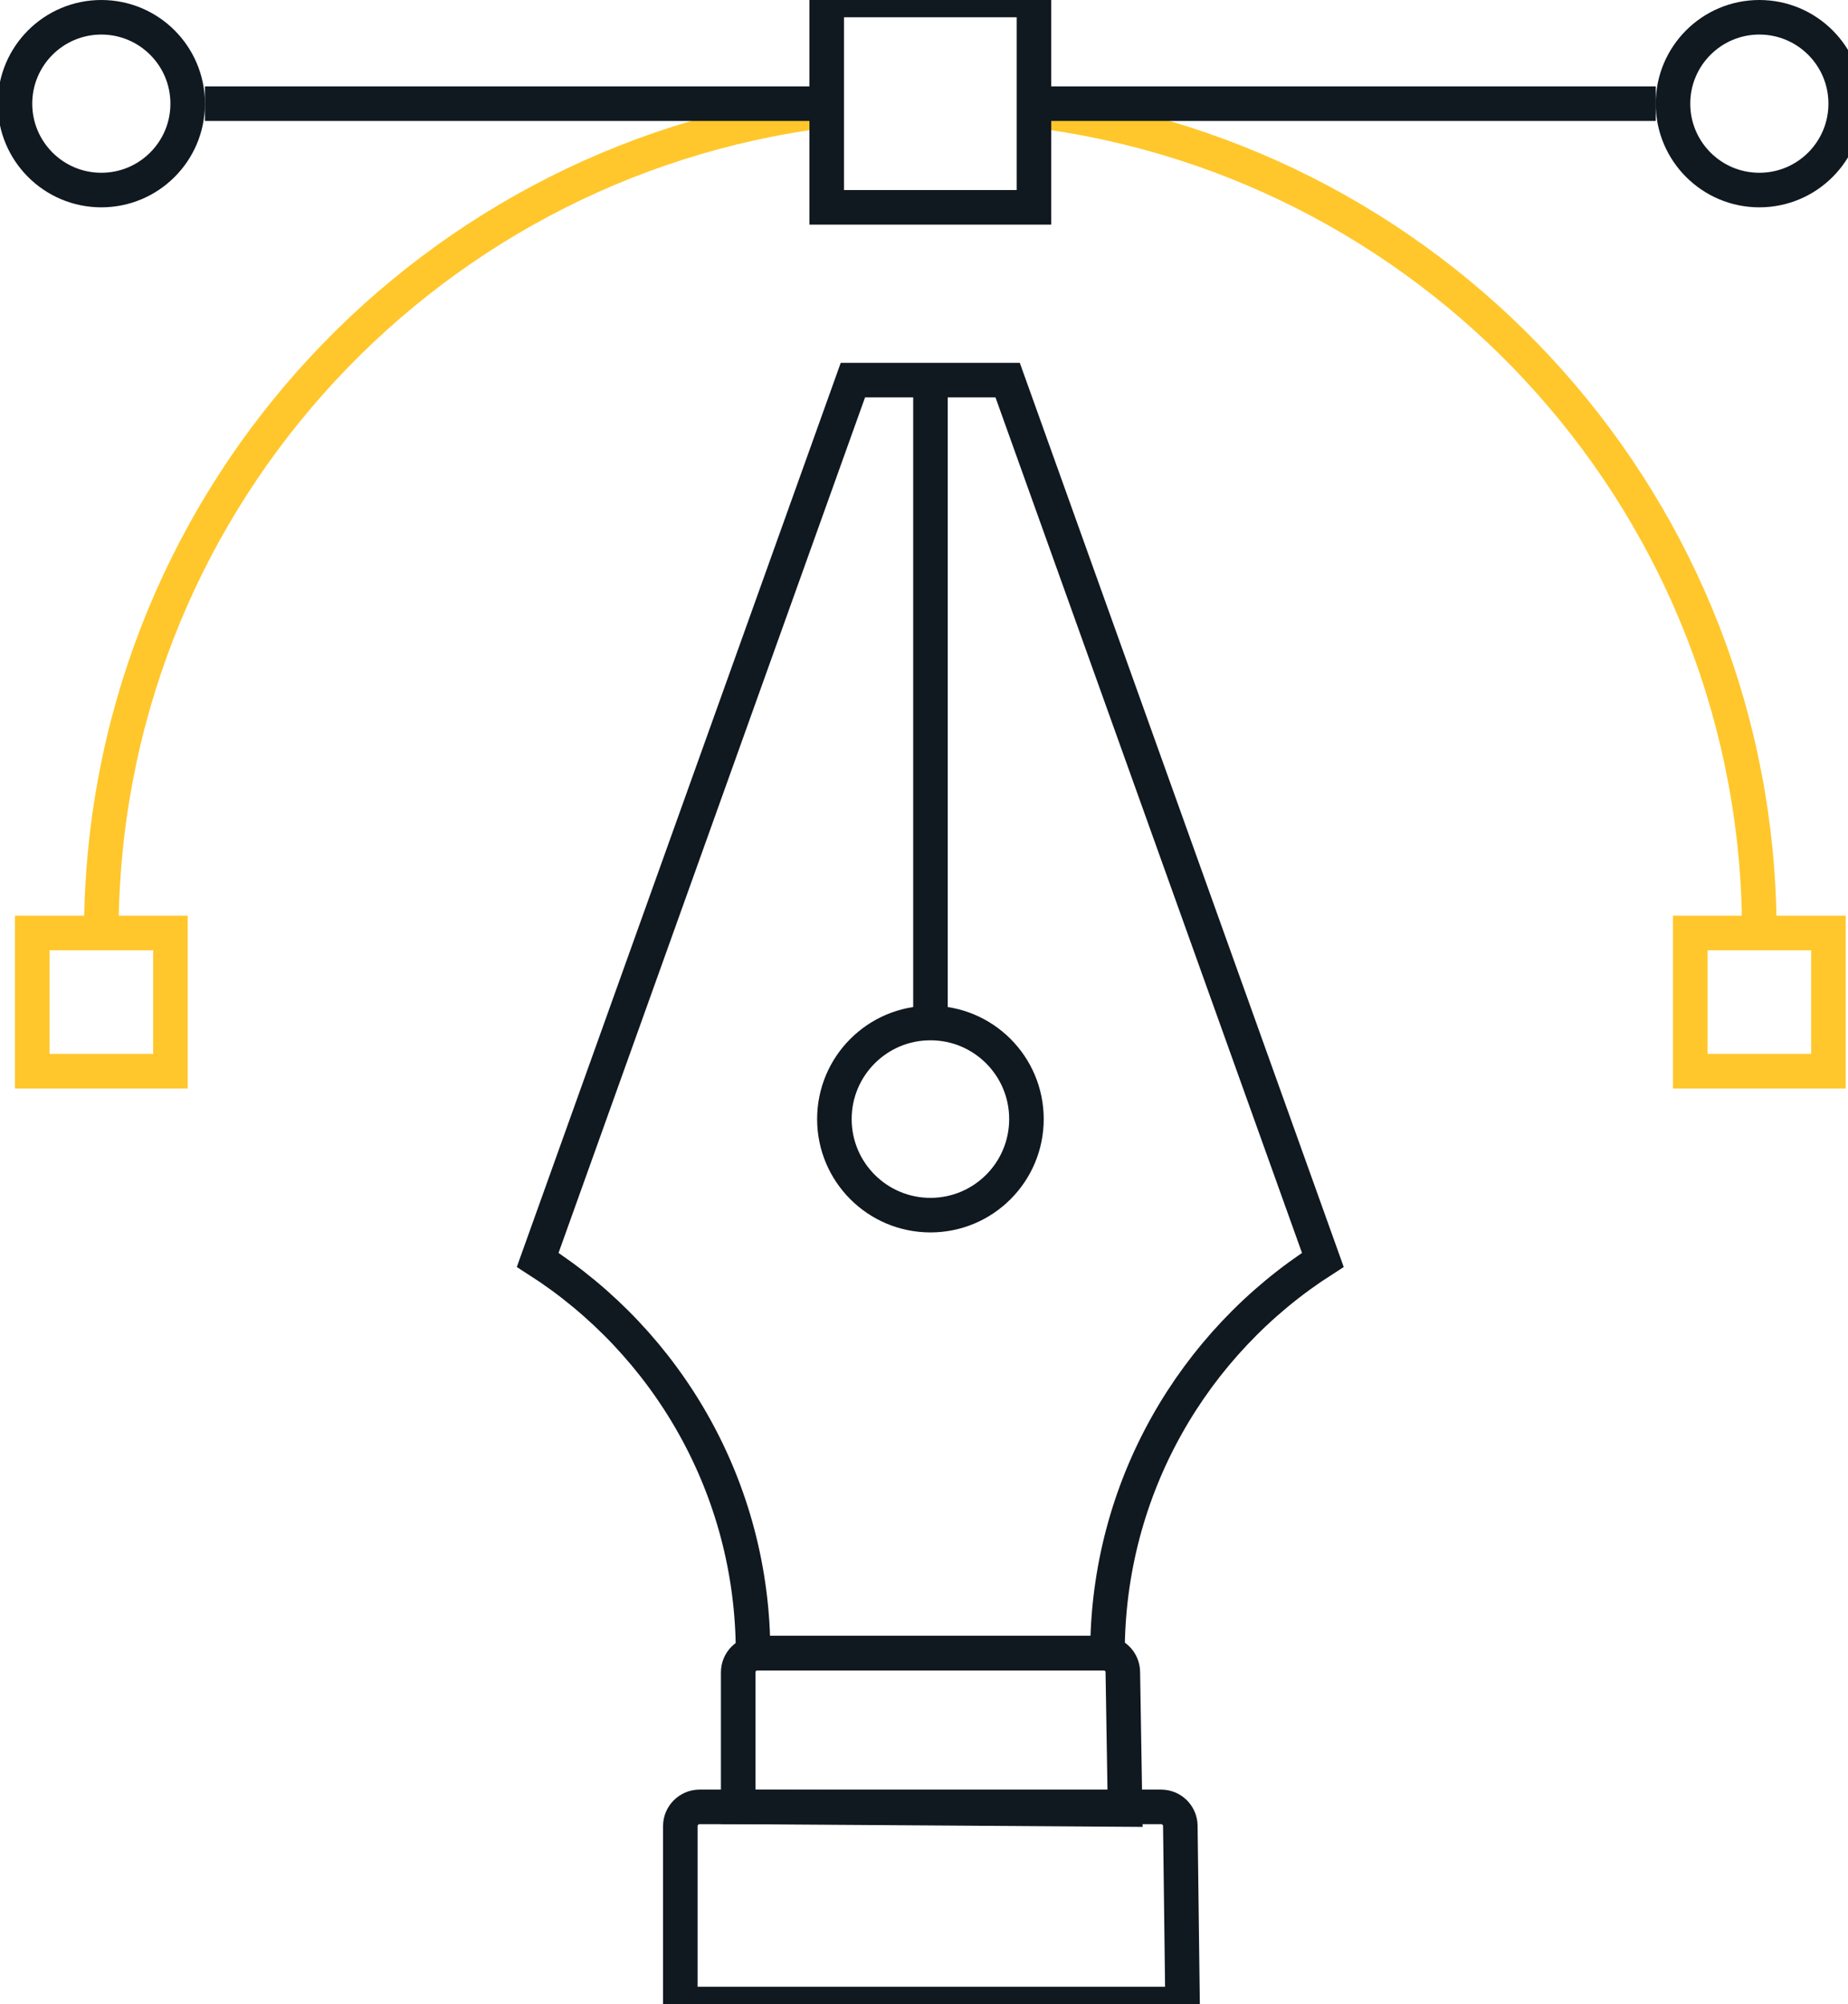
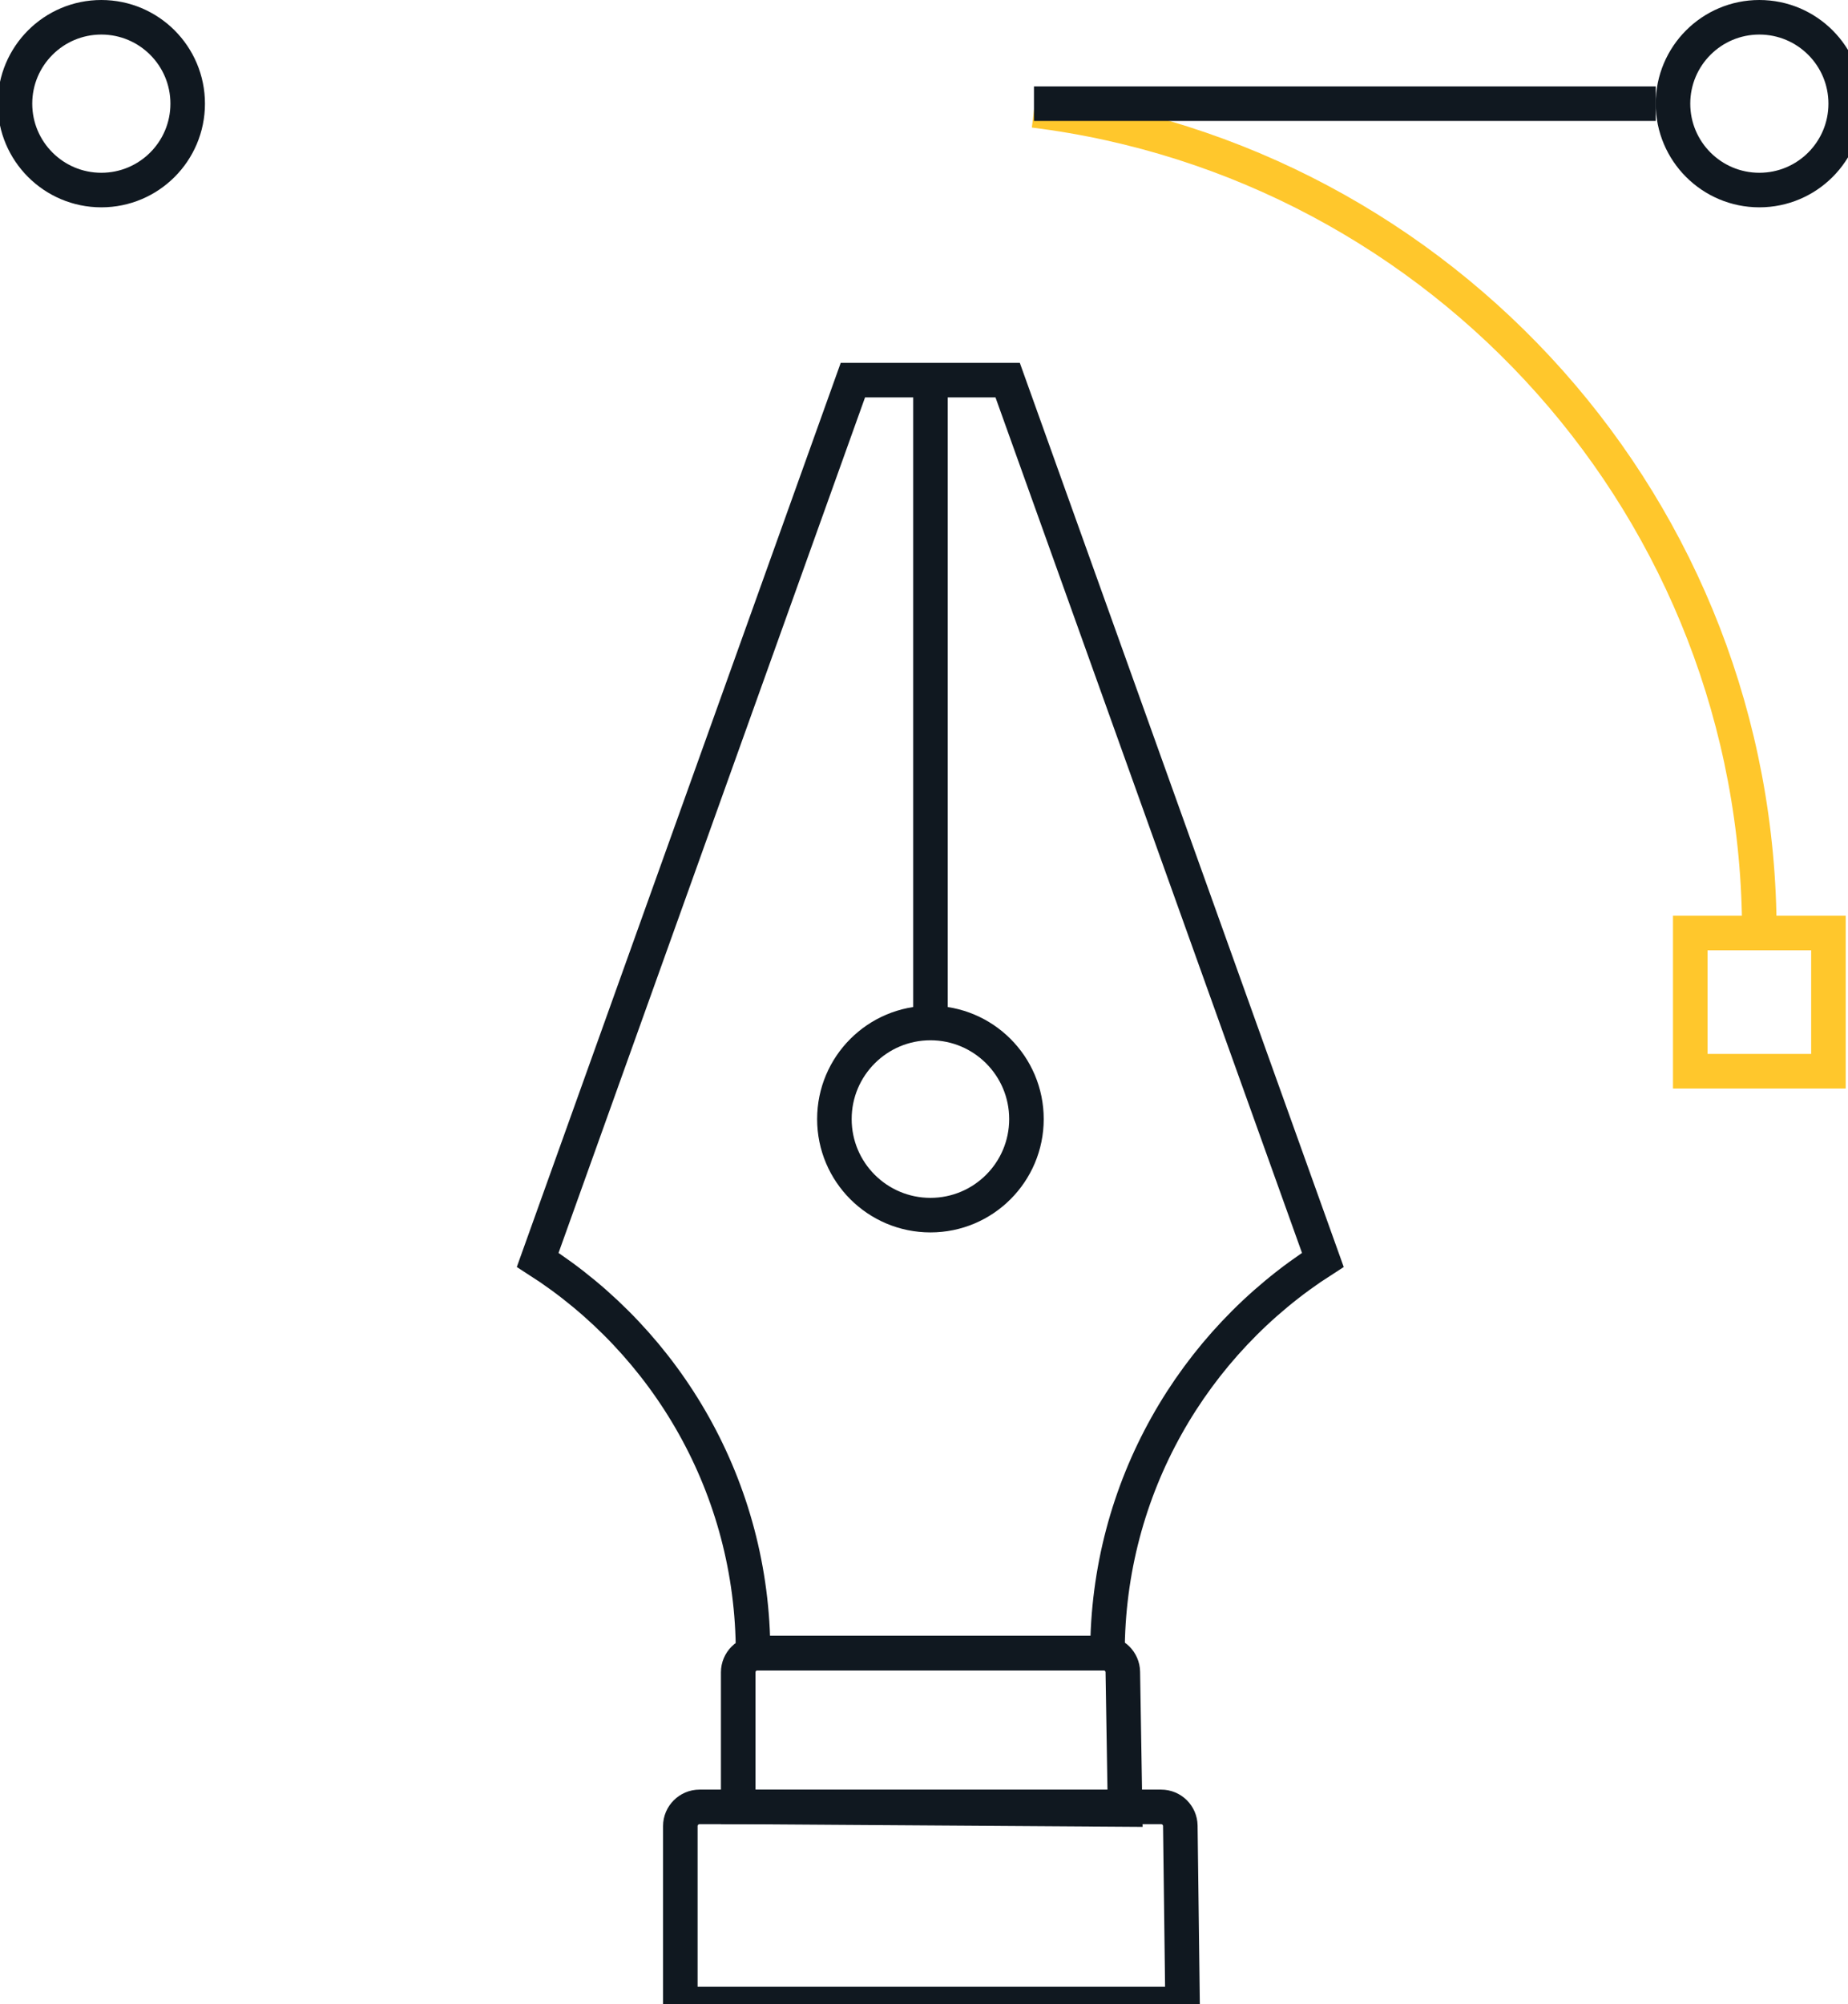
<svg xmlns="http://www.w3.org/2000/svg" width="107" height="116" viewBox="0 0 107 116" fill="none">
  <path d="M101.867 54C101.867 29.52 83.547 9.34 59.867 6.39" stroke="#FFC72C" stroke-width="2" />
-   <path d="M47.867 6.39C24.187 9.34 5.867 29.52 5.867 54" stroke="#FFC72C" stroke-width="2" />
-   <path d="M59.867 0H47.867V12H59.867V0Z" stroke="#101820" stroke-width="2" />
  <path d="M105.867 54H97.867V62H105.867V54Z" stroke="#FFC72C" stroke-width="2" />
-   <path d="M9.867 54H1.867V62H9.867V54Z" stroke="#FFC72C" stroke-width="2" />
  <path d="M101.867 11C104.629 11 106.867 8.761 106.867 6C106.867 3.239 104.629 1 101.867 1C99.106 1 96.867 3.239 96.867 6C96.867 8.761 99.106 11 101.867 11Z" stroke="#101820" stroke-width="2" />
  <path d="M5.867 11C8.629 11 10.867 8.761 10.867 6C10.867 3.239 8.629 1 5.867 1C3.106 1 0.867 3.239 0.867 6C0.867 8.761 3.106 11 5.867 11Z" stroke="#101820" stroke-width="2" />
-   <path d="M11.867 6H47.867" stroke="#101820" stroke-width="2" />
  <path d="M59.867 6H95.867" stroke="#101820" stroke-width="2" />
  <path d="M43.852 95.68H63.902C64.512 95.68 65.002 96.17 65.012 96.77L65.142 104.73L42.742 104.58V96.79C42.742 96.18 43.242 95.68 43.852 95.68V95.68Z" stroke="#101820" stroke-width="2" />
  <path d="M40.511 104.58H67.231C67.841 104.58 68.331 105.07 68.341 105.67L68.471 115.99H39.391V105.69C39.391 105.08 39.891 104.58 40.501 104.58H40.511Z" stroke="#101820" stroke-width="2" />
  <path d="M53.875 22V59.2" stroke="#101820" stroke-width="2" />
  <path d="M53.873 70.33C56.943 70.33 59.432 67.841 59.432 64.77C59.432 61.699 56.943 59.21 53.873 59.21C50.802 59.21 48.312 61.699 48.312 64.77C48.312 67.841 50.802 70.33 53.873 70.33Z" stroke="#101820" stroke-width="2" />
  <path d="M43.603 95.68H64.123C64.123 86.12 69.093 77.72 76.593 72.92L58.343 22H49.383L31.133 72.92C38.633 77.72 43.603 86.12 43.603 95.68Z" stroke="#101820" stroke-width="2" />
</svg>